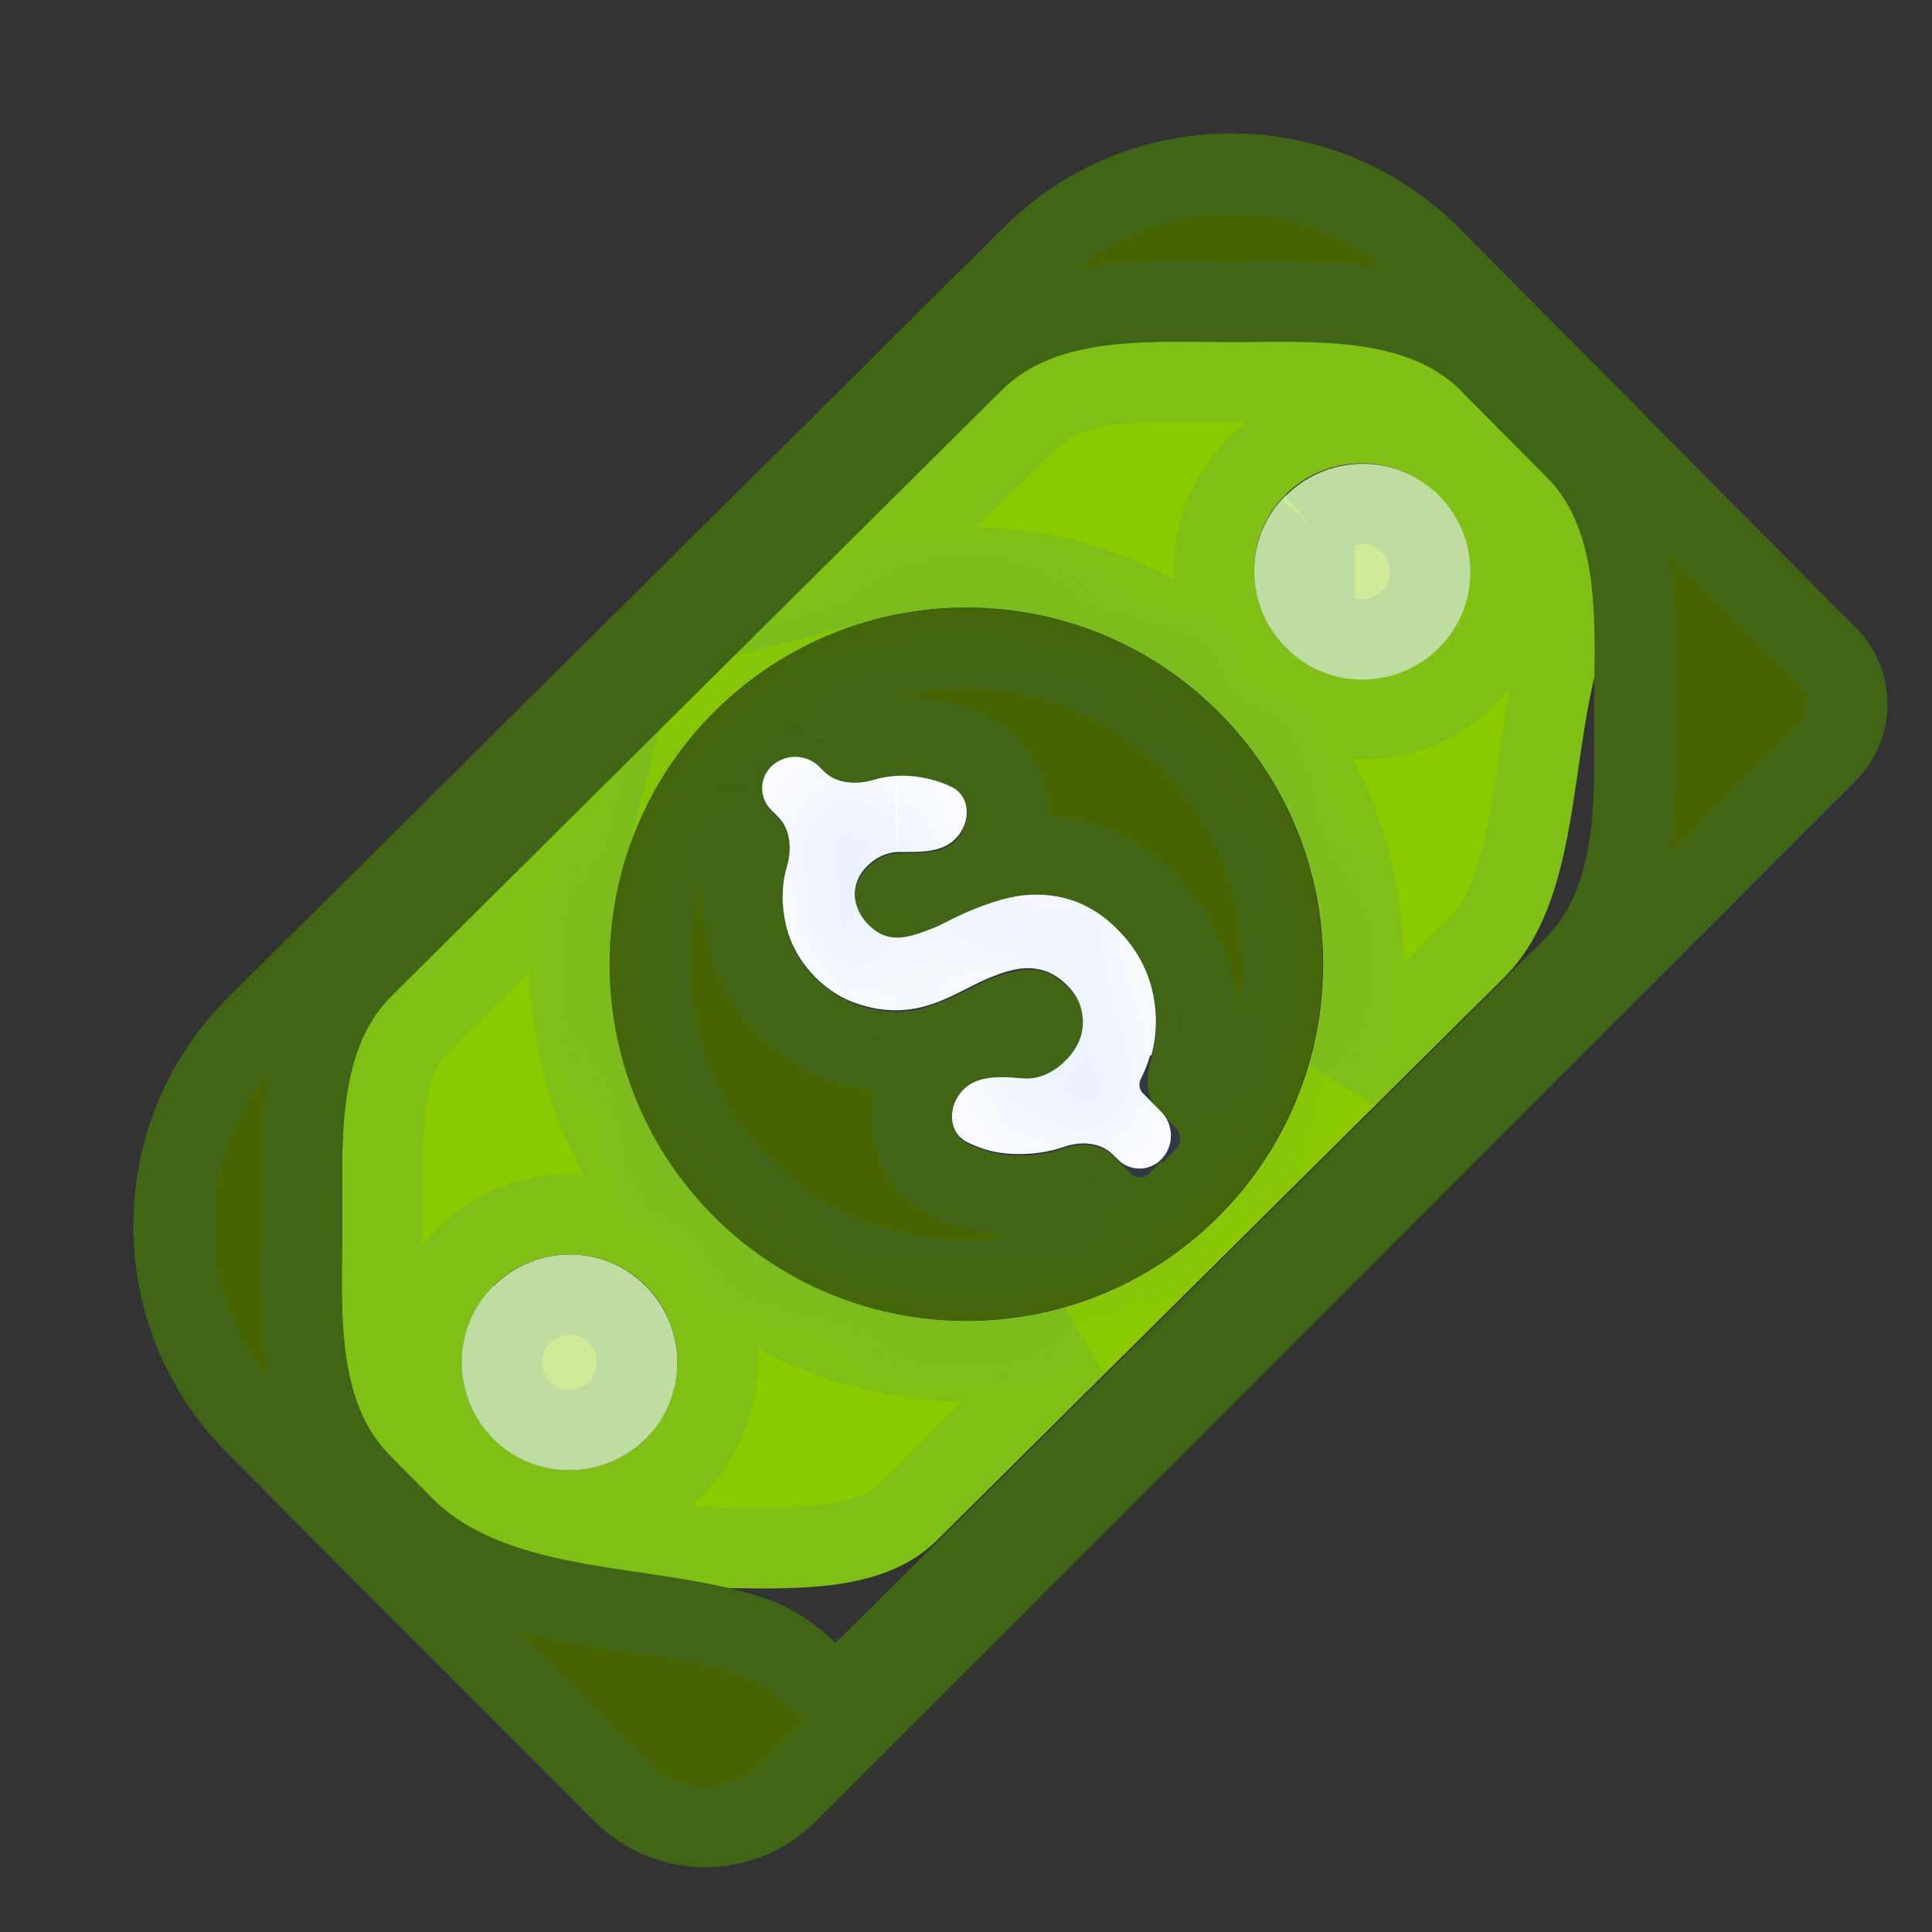
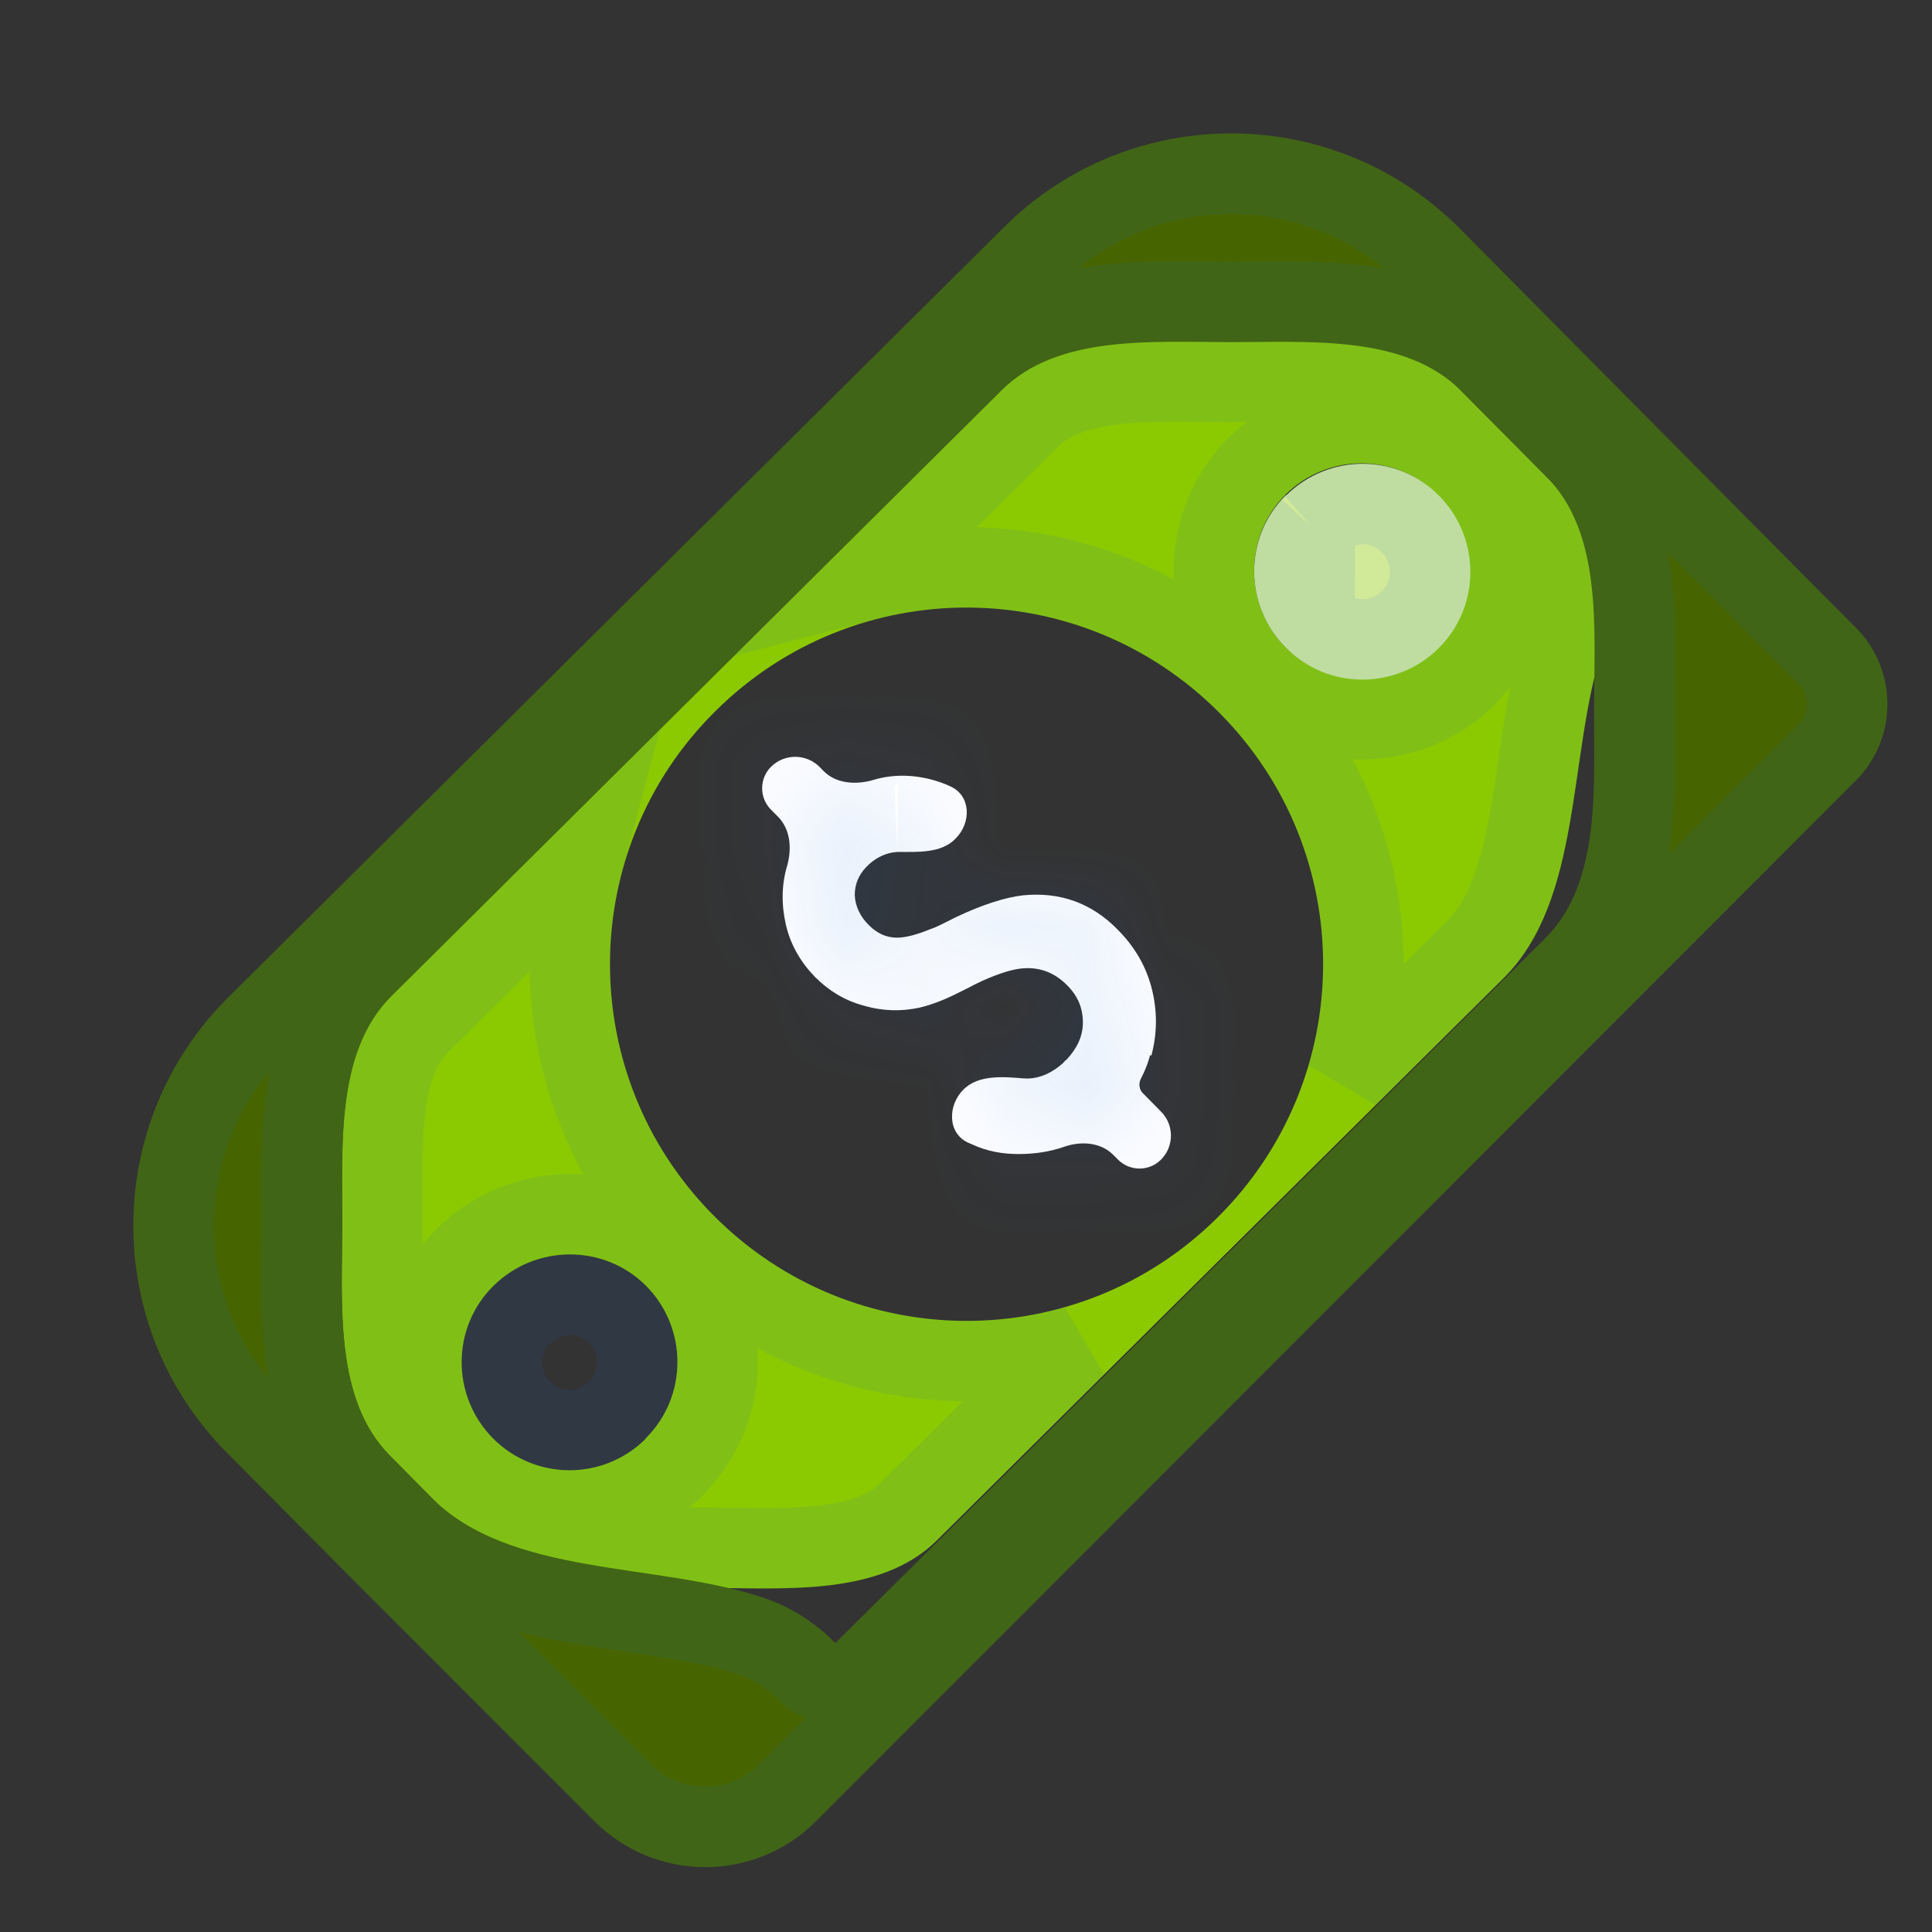
<svg xmlns="http://www.w3.org/2000/svg" width="24" height="24" viewBox="0 0 24 24" fill="none">
  <rect x="0" y="0" width="24" height="24" fill="#333333" stroke="none" />
  <path d="M20.445 7.171C20.447 7.171 20.448 7.169 20.447 7.168L17.933 4.635C17.355 4.053 16.392 4.116 15.579 4.224C15.478 4.237 15.377 4.244 15.275 4.244C14.299 4.243 13.133 4.151 12.441 4.839L4.859 12.365C4.16 13.059 4.254 14.243 4.251 15.228C4.248 16.208 4.149 17.382 4.839 18.078L5.859 19.108C6.559 19.814 7.755 19.719 8.749 19.724C9.742 19.729 10.935 19.833 11.64 19.133L18.676 12.153C19.66 11.177 19.477 9.384 19.903 8.066C20.008 7.74 20.188 7.433 20.444 7.172C20.444 7.172 20.445 7.171 20.445 7.171ZM8.019 17.872C8.019 17.874 8.019 17.876 8.017 17.877C7.491 18.395 6.649 18.394 6.124 17.868C5.604 17.342 5.604 16.492 6.13 15.973C6.657 15.453 7.506 15.453 8.026 15.973C8.545 16.498 8.546 17.346 8.022 17.866C8.02 17.868 8.019 17.87 8.019 17.872ZM15.126 15.123C13.389 16.848 10.587 16.835 8.863 15.098C7.138 13.36 7.151 10.551 8.888 8.833C10.625 7.108 13.427 7.121 15.151 8.858C16.875 10.595 16.863 13.398 15.126 15.123ZM17.861 8.047C17.862 8.047 17.863 8.048 17.862 8.049C17.336 8.566 16.488 8.566 15.969 8.04C15.449 7.514 15.449 6.664 15.969 6.144C16.495 5.624 17.344 5.624 17.864 6.151C18.383 6.676 18.384 7.524 17.86 8.044C17.859 8.045 17.86 8.047 17.861 8.047Z" fill="#8CCA00" />
  <path d="M17.578 4.987L19.776 7.201C19.624 7.424 19.508 7.664 19.427 7.912C19.308 8.28 19.235 8.67 19.176 9.046C19.152 9.199 19.131 9.346 19.11 9.489C19.077 9.712 19.046 9.928 19.006 10.151C18.878 10.872 18.698 11.427 18.324 11.798L16.735 13.375C17.227 11.706 16.819 9.829 15.506 8.506C14.225 7.215 12.408 6.78 10.767 7.205L12.793 5.194C13.027 4.961 13.365 4.836 13.814 4.779C14.174 4.734 14.549 4.737 14.945 4.741C15.053 4.742 15.163 4.744 15.274 4.744C15.398 4.744 15.522 4.736 15.645 4.719C16.045 4.666 16.44 4.631 16.792 4.668C17.141 4.705 17.399 4.807 17.578 4.987ZM8.508 15.45C9.819 16.771 11.692 17.196 13.364 16.719L11.288 18.778C11.049 19.015 10.704 19.141 10.243 19.196C9.88 19.239 9.503 19.234 9.105 19.228C8.989 19.226 8.871 19.224 8.751 19.224C8.63 19.223 8.51 19.224 8.392 19.225C7.996 19.227 7.62 19.229 7.257 19.183C6.797 19.124 6.452 18.995 6.215 18.756L5.194 17.726C4.961 17.491 4.836 17.151 4.781 16.699C4.738 16.34 4.742 15.966 4.748 15.572C4.749 15.46 4.75 15.346 4.751 15.23C4.751 15.111 4.75 14.995 4.75 14.88C4.747 14.486 4.744 14.111 4.79 13.75C4.848 13.295 4.975 12.954 5.212 12.719L7.244 10.702C6.808 12.339 7.228 14.16 8.508 15.45ZM5.768 18.22L5.768 18.22L5.77 18.222C6.49 18.942 7.646 18.943 8.368 18.233C8.386 18.215 8.403 18.196 8.419 18.175C9.095 17.455 9.077 16.325 8.382 15.621L8.382 15.621L8.379 15.619C7.663 14.903 6.499 14.906 5.779 15.617C5.054 16.333 5.057 17.5 5.768 18.22ZM8.374 18.221L8.374 18.221L8.374 18.221ZM15.617 5.789L15.615 5.791C14.899 6.507 14.902 7.672 15.613 8.392C16.328 9.116 17.492 9.114 18.212 8.405C18.233 8.386 18.25 8.365 18.266 8.343C18.934 7.623 18.912 6.5 18.22 5.799C17.503 5.074 16.337 5.077 15.617 5.789ZM18.214 8.397C18.213 8.398 18.213 8.399 18.212 8.399L18.212 8.399C18.213 8.399 18.213 8.398 18.214 8.397Z" stroke="#1565E1" stroke-opacity="0.1" />
  <mask id="path-3-inside-1_158_8907" fill="white">
    <path d="M8.881 8.833C7.144 10.557 7.137 13.367 8.855 15.098C10.579 16.835 13.388 16.841 15.118 15.123C16.855 13.398 16.868 10.596 15.144 8.858C13.419 7.121 10.617 7.114 8.881 8.833ZM14.434 14.435C14.43 14.43 14.423 14.429 14.419 14.434L14.281 14.572C14.215 14.638 14.107 14.638 14.041 14.572L13.832 14.363C13.677 14.207 13.435 14.19 13.228 14.263C13.05 14.326 12.861 14.356 12.659 14.356C12.45 14.356 12.259 14.311 12.082 14.235C12.065 14.229 12.048 14.221 12.03 14.213C11.773 14.096 11.774 13.752 11.975 13.553C12.16 13.369 12.457 13.398 12.717 13.416C12.738 13.418 12.758 13.418 12.779 13.417C12.938 13.417 13.083 13.341 13.223 13.214C13.229 13.208 13.236 13.202 13.248 13.189C13.381 13.05 13.457 12.897 13.457 12.72C13.457 12.542 13.394 12.39 13.261 12.257C13.102 12.098 12.931 12.029 12.728 12.048C12.589 12.06 12.418 12.111 12.215 12.2C12.164 12.225 12.107 12.251 12.05 12.282C11.949 12.333 11.885 12.365 11.86 12.377C11.689 12.453 11.543 12.504 11.429 12.536C11.194 12.587 10.966 12.58 10.732 12.511C10.497 12.441 10.3 12.32 10.129 12.155C9.946 11.972 9.825 11.756 9.768 11.509C9.705 11.261 9.711 11.008 9.787 10.76C9.842 10.551 9.823 10.319 9.67 10.165L9.583 10.077C9.436 9.929 9.437 9.69 9.584 9.543C9.752 9.378 10.022 9.38 10.188 9.548L10.239 9.599C10.391 9.752 10.624 9.769 10.833 9.714C11.074 9.644 11.321 9.638 11.568 9.701C11.653 9.723 11.735 9.753 11.814 9.789C12.069 9.906 12.073 10.241 11.874 10.438L11.867 10.446C11.691 10.62 11.404 10.591 11.156 10.602C11.029 10.602 10.907 10.66 10.802 10.755C10.793 10.763 10.784 10.771 10.776 10.779C10.668 10.887 10.624 11.001 10.624 11.141C10.624 11.274 10.687 11.395 10.795 11.509C10.896 11.616 11.017 11.667 11.15 11.667C11.258 11.667 11.397 11.629 11.568 11.559C11.606 11.54 11.644 11.528 11.689 11.509L11.892 11.407C12.215 11.255 12.488 11.166 12.716 11.141C13.172 11.097 13.565 11.242 13.889 11.566C14.098 11.775 14.237 12.022 14.313 12.301C14.383 12.58 14.383 12.859 14.307 13.138C14.302 13.158 14.296 13.178 14.29 13.197C14.226 13.408 14.244 13.648 14.4 13.805L14.605 14.012C14.678 14.086 14.678 14.206 14.604 14.28L14.448 14.436C14.444 14.441 14.437 14.44 14.434 14.435Z" />
  </mask>
-   <path d="M8.881 8.833C7.144 10.557 7.137 13.367 8.855 15.098C10.579 16.835 13.388 16.841 15.118 15.123C16.855 13.398 16.868 10.596 15.144 8.858C13.419 7.121 10.617 7.114 8.881 8.833ZM14.434 14.435C14.43 14.43 14.423 14.429 14.419 14.434L14.281 14.572C14.215 14.638 14.107 14.638 14.041 14.572L13.832 14.363C13.677 14.207 13.435 14.19 13.228 14.263C13.05 14.326 12.861 14.356 12.659 14.356C12.45 14.356 12.259 14.311 12.082 14.235C12.065 14.229 12.048 14.221 12.03 14.213C11.773 14.096 11.774 13.752 11.975 13.553C12.16 13.369 12.457 13.398 12.717 13.416C12.738 13.418 12.758 13.418 12.779 13.417C12.938 13.417 13.083 13.341 13.223 13.214C13.229 13.208 13.236 13.202 13.248 13.189C13.381 13.05 13.457 12.897 13.457 12.72C13.457 12.542 13.394 12.39 13.261 12.257C13.102 12.098 12.931 12.029 12.728 12.048C12.589 12.06 12.418 12.111 12.215 12.2C12.164 12.225 12.107 12.251 12.05 12.282C11.949 12.333 11.885 12.365 11.86 12.377C11.689 12.453 11.543 12.504 11.429 12.536C11.194 12.587 10.966 12.58 10.732 12.511C10.497 12.441 10.3 12.32 10.129 12.155C9.946 11.972 9.825 11.756 9.768 11.509C9.705 11.261 9.711 11.008 9.787 10.76C9.842 10.551 9.823 10.319 9.67 10.165L9.583 10.077C9.436 9.929 9.437 9.69 9.584 9.543C9.752 9.378 10.022 9.38 10.188 9.548L10.239 9.599C10.391 9.752 10.624 9.769 10.833 9.714C11.074 9.644 11.321 9.638 11.568 9.701C11.653 9.723 11.735 9.753 11.814 9.789C12.069 9.906 12.073 10.241 11.874 10.438L11.867 10.446C11.691 10.62 11.404 10.591 11.156 10.602C11.029 10.602 10.907 10.66 10.802 10.755C10.793 10.763 10.784 10.771 10.776 10.779C10.668 10.887 10.624 11.001 10.624 11.141C10.624 11.274 10.687 11.395 10.795 11.509C10.896 11.616 11.017 11.667 11.15 11.667C11.258 11.667 11.397 11.629 11.568 11.559C11.606 11.54 11.644 11.528 11.689 11.509L11.892 11.407C12.215 11.255 12.488 11.166 12.716 11.141C13.172 11.097 13.565 11.242 13.889 11.566C14.098 11.775 14.237 12.022 14.313 12.301C14.383 12.58 14.383 12.859 14.307 13.138C14.302 13.158 14.296 13.178 14.29 13.197C14.226 13.408 14.244 13.648 14.4 13.805L14.605 14.012C14.678 14.086 14.678 14.206 14.604 14.28L14.448 14.436C14.444 14.441 14.437 14.44 14.434 14.435Z" fill="#466500" />
-   <path d="M8.881 8.833L8.177 8.122L8.176 8.123L8.881 8.833ZM8.855 15.098L8.145 15.802L8.145 15.802L8.855 15.098ZM15.118 15.123L15.823 15.832L15.823 15.832L15.118 15.123ZM12.082 14.235L12.476 13.316L12.461 13.31L12.446 13.304L12.082 14.235ZM12.779 13.417V12.417H12.76L12.741 12.418L12.779 13.417ZM13.223 13.214L13.896 13.954L13.913 13.938L13.93 13.921L13.223 13.214ZM13.248 13.189L13.955 13.896L13.964 13.888L13.972 13.879L13.248 13.189ZM12.728 12.048L12.819 13.043L12.822 13.043L12.728 12.048ZM12.215 12.2L11.814 11.284L11.79 11.294L11.768 11.305L12.215 12.2ZM12.05 12.282L12.497 13.177L12.517 13.167L12.536 13.156L12.05 12.282ZM11.86 12.377L12.266 13.291L12.287 13.282L12.307 13.272L11.86 12.377ZM11.429 12.536L11.64 13.513L11.669 13.507L11.697 13.499L11.429 12.536ZM10.129 12.155L9.422 12.862L9.429 12.869L9.436 12.876L10.129 12.155ZM9.768 11.509L10.742 11.284L10.74 11.272L10.737 11.26L9.768 11.509ZM11.568 9.701L11.32 10.67L11.568 9.701ZM10.795 11.509L11.523 10.823L11.522 10.822L10.795 11.509ZM11.568 11.559L11.946 12.485L11.981 12.471L12.016 12.454L11.568 11.559ZM11.689 11.509L12.083 12.428L12.11 12.416L12.136 12.403L11.689 11.509ZM11.892 11.407L11.466 10.502L11.455 10.508L11.444 10.513L11.892 11.407ZM12.716 11.141L12.619 10.146L12.605 10.147L12.716 11.141ZM14.313 12.301L15.283 12.059L15.281 12.048L15.278 12.038L14.313 12.301ZM14.307 13.138L13.342 12.875L13.339 12.886L14.307 13.138ZM14.29 13.197L13.334 12.904L14.29 13.197ZM14.4 13.805L13.689 14.508L14.4 13.805ZM10.802 10.755L10.133 10.011L10.802 10.755ZM12.717 13.416L12.648 14.414L12.717 13.416ZM11.867 10.446L12.571 11.156L11.867 10.446ZM13.832 14.363L13.125 15.07L13.832 14.363ZM10.239 9.599L9.528 10.302L10.239 9.599ZM14.605 14.012L13.894 14.715L14.605 14.012ZM14.604 14.28L15.311 14.987L14.604 14.28ZM9.67 10.165L8.959 10.868L9.67 10.165ZM14.281 14.572L14.988 15.279L14.281 14.572ZM14.041 14.572L14.748 13.865L14.041 14.572ZM10.188 9.548L9.477 10.251L10.188 9.548ZM14.448 14.436L13.741 13.729L14.448 14.436ZM14.419 14.434L15.126 15.14L14.419 14.434ZM8.176 8.123C6.047 10.237 6.039 13.679 8.145 15.802L9.565 14.393C8.236 13.054 8.24 10.878 9.585 9.542L8.176 8.123ZM8.145 15.802C10.259 17.932 13.7 17.94 15.823 15.832L14.414 14.413C13.075 15.743 10.9 15.738 9.565 14.393L8.145 15.802ZM15.823 15.832C17.951 13.719 17.967 10.284 15.853 8.154L14.434 9.563C15.768 10.907 15.759 13.077 14.414 14.413L15.823 15.832ZM15.853 8.154C13.739 6.023 10.305 6.017 8.177 8.122L9.584 9.544C10.93 8.212 13.1 8.218 14.434 9.563L15.853 8.154ZM13.712 13.726L13.574 13.865L14.988 15.279L15.126 15.14L13.712 13.726ZM14.748 13.865L14.539 13.656L13.125 15.07L13.334 15.279L14.748 13.865ZM12.895 13.32C12.835 13.341 12.761 13.356 12.659 13.356V15.356C12.962 15.356 13.265 15.31 13.561 15.206L12.895 13.32ZM12.659 13.356C12.597 13.356 12.541 13.344 12.476 13.316L11.688 15.154C11.978 15.279 12.302 15.356 12.659 15.356V13.356ZM12.446 13.304C12.446 13.304 12.445 13.304 12.444 13.303L11.617 15.124C11.65 15.139 11.683 15.153 11.717 15.166L12.446 13.304ZM12.648 14.414C12.705 14.418 12.761 14.419 12.818 14.416L12.741 12.418C12.755 12.417 12.77 12.418 12.786 12.419L12.648 14.414ZM12.779 14.417C13.281 14.417 13.657 14.172 13.896 13.954L12.55 12.475C12.533 12.49 12.542 12.477 12.58 12.459C12.623 12.439 12.692 12.417 12.779 12.417V14.417ZM13.93 13.921C13.933 13.918 13.937 13.915 13.941 13.911C13.944 13.907 13.949 13.902 13.955 13.896L12.541 12.482C12.535 12.488 12.53 12.493 12.526 12.497C12.522 12.501 12.519 12.504 12.516 12.507L13.93 13.921ZM13.972 13.879C14.23 13.608 14.457 13.221 14.457 12.72H12.457C12.457 12.659 12.472 12.6 12.494 12.551C12.514 12.507 12.533 12.49 12.525 12.499L13.972 13.879ZM14.457 12.72C14.457 12.267 14.281 11.863 13.968 11.55L12.554 12.964C12.54 12.95 12.511 12.916 12.488 12.861C12.464 12.805 12.457 12.753 12.457 12.72H14.457ZM13.968 11.55C13.633 11.215 13.179 11.001 12.635 11.052L12.822 13.043C12.777 13.047 12.711 13.043 12.643 13.015C12.579 12.99 12.55 12.96 12.554 12.964L13.968 11.55ZM12.638 11.052C12.348 11.078 12.065 11.174 11.814 11.284L12.616 13.116C12.688 13.084 12.742 13.065 12.78 13.054C12.818 13.043 12.83 13.043 12.819 13.043L12.638 11.052ZM11.768 11.305C11.748 11.315 11.742 11.318 11.698 11.339C11.664 11.356 11.617 11.379 11.564 11.408L12.536 13.156C12.541 13.154 12.55 13.149 12.572 13.138C12.584 13.132 12.593 13.128 12.61 13.12C12.624 13.113 12.643 13.104 12.662 13.094L11.768 11.305ZM11.603 11.388C11.539 11.42 11.593 11.393 11.534 11.422C11.531 11.424 11.506 11.436 11.505 11.437C11.459 11.46 11.524 11.427 11.479 11.45C11.422 11.478 11.45 11.464 11.413 11.483L12.307 13.272C12.333 13.259 12.396 13.227 12.497 13.177L11.603 11.388ZM11.454 11.464C11.323 11.521 11.224 11.555 11.161 11.572L11.697 13.499C11.862 13.453 12.054 13.385 12.266 13.291L11.454 11.464ZM11.217 11.558C11.142 11.575 11.085 11.572 11.017 11.552L10.447 13.469C10.847 13.588 11.246 13.598 11.64 13.513L11.217 11.558ZM11.017 11.552C10.947 11.531 10.888 11.498 10.823 11.435L9.436 12.876C9.713 13.143 10.047 13.35 10.447 13.469L11.017 11.552ZM10.836 11.448C10.782 11.394 10.756 11.344 10.742 11.284L8.794 11.733C8.894 12.168 9.109 12.549 9.422 12.862L10.836 11.448ZM10.737 11.26C10.72 11.194 10.72 11.128 10.743 11.054L8.831 10.466C8.702 10.888 8.69 11.329 8.799 11.757L10.737 11.26ZM10.381 9.462L10.294 9.374L8.872 10.78L8.959 10.868L10.381 9.462ZM9.477 10.251L9.528 10.302L10.949 8.895L10.899 8.844L9.477 10.251ZM11.111 10.675C11.186 10.653 11.251 10.652 11.32 10.67L11.817 8.733C11.391 8.624 10.962 8.636 10.555 8.754L11.111 10.675ZM11.32 10.67C11.345 10.677 11.371 10.686 11.396 10.697L12.233 8.881C12.1 8.819 11.961 8.77 11.817 8.733L11.32 10.67ZM11.17 9.728L11.163 9.735L12.571 11.156L12.578 11.149L11.17 9.728ZM11.156 9.602C10.714 9.602 10.364 9.803 10.133 10.011L11.471 11.498C11.449 11.517 11.343 11.602 11.156 11.602V9.602ZM10.069 10.072C9.773 10.368 9.624 10.737 9.624 11.141H11.624C11.624 11.181 11.617 11.25 11.584 11.33C11.551 11.41 11.508 11.462 11.483 11.486L10.069 10.072ZM9.624 11.141C9.624 11.62 9.859 11.974 10.068 12.195L11.522 10.822C11.515 10.815 11.624 10.928 11.624 11.141H9.624ZM10.067 12.194C10.35 12.495 10.731 12.667 11.15 12.667V10.667C11.213 10.667 11.288 10.68 11.363 10.713C11.438 10.746 11.491 10.789 11.523 10.823L10.067 12.194ZM11.15 12.667C11.458 12.667 11.745 12.567 11.946 12.485L11.191 10.633C11.162 10.645 11.139 10.654 11.12 10.66C11.101 10.667 11.089 10.67 11.082 10.672C11.076 10.674 11.078 10.673 11.088 10.671C11.097 10.67 11.119 10.667 11.15 10.667V12.667ZM12.016 12.454C11.996 12.463 11.984 12.468 11.998 12.462C12.001 12.461 12.004 12.46 12.009 12.458C12.014 12.456 12.021 12.453 12.028 12.45C12.042 12.445 12.061 12.437 12.083 12.428L11.295 10.589C11.287 10.593 11.29 10.592 11.255 10.606C11.229 10.616 11.178 10.636 11.121 10.665L12.016 12.454ZM12.136 12.403L12.339 12.302L11.444 10.513L11.242 10.614L12.136 12.403ZM12.318 12.312C12.593 12.182 12.752 12.143 12.826 12.135L12.605 10.147C12.223 10.19 11.837 10.328 11.466 10.502L12.318 12.312ZM12.812 12.136C12.964 12.121 13.064 12.155 13.181 12.273L14.596 10.859C14.066 10.329 13.381 10.072 12.619 10.146L12.812 12.136ZM13.181 12.273C13.263 12.354 13.316 12.447 13.348 12.564L15.278 12.038C15.158 11.598 14.932 11.195 14.596 10.859L13.181 12.273ZM13.343 12.544C13.373 12.663 13.371 12.768 13.342 12.875L15.272 13.401C15.395 12.95 15.393 12.497 15.283 12.059L13.343 12.544ZM13.339 12.886C13.338 12.892 13.336 12.898 13.334 12.904L15.246 13.49C15.256 13.457 15.266 13.424 15.274 13.391L13.339 12.886ZM13.689 14.508L13.894 14.715L15.316 13.309L15.111 13.101L13.689 14.508ZM13.897 13.573L13.741 13.729L15.155 15.143L15.311 14.987L13.897 13.573ZM13.334 12.904C13.206 13.321 13.183 13.996 13.689 14.508L15.111 13.101C15.204 13.196 15.241 13.302 15.251 13.371C15.261 13.434 15.251 13.474 15.246 13.49L13.334 12.904ZM10.133 10.011C10.104 10.037 10.08 10.061 10.069 10.072L11.483 11.486C11.486 11.484 11.485 11.485 11.483 11.486C11.481 11.488 11.477 11.492 11.471 11.498L10.133 10.011ZM12.679 14.263C12.617 14.324 12.551 14.361 12.499 14.382C12.474 14.392 12.454 14.397 12.441 14.4C12.428 14.403 12.421 14.404 12.421 14.404C12.421 14.404 12.425 14.403 12.436 14.403C12.447 14.403 12.462 14.403 12.482 14.404C12.528 14.405 12.572 14.409 12.648 14.414L12.786 12.419C12.69 12.412 12.45 12.39 12.215 12.414C11.961 12.441 11.586 12.53 11.271 12.843L12.679 14.263ZM11.163 9.735C11.229 9.67 11.298 9.632 11.349 9.612C11.395 9.594 11.422 9.592 11.412 9.593C11.402 9.594 11.378 9.596 11.323 9.598C11.293 9.598 11.271 9.599 11.232 9.599C11.197 9.6 11.155 9.601 11.111 9.603L11.202 11.601C11.207 11.601 11.494 11.599 11.664 11.577C11.887 11.549 12.258 11.466 12.571 11.156L11.163 9.735ZM14.539 13.656C14.023 13.139 13.33 13.166 12.895 13.32L13.561 15.206C13.532 15.216 13.483 15.227 13.412 15.217C13.336 15.207 13.224 15.168 13.125 15.07L14.539 13.656ZM9.528 10.302C10.037 10.817 10.709 10.781 11.088 10.681L10.578 8.747C10.58 8.747 10.612 8.738 10.672 8.747C10.739 8.758 10.85 8.795 10.949 8.895L9.528 10.302ZM13.894 14.715C13.581 14.399 13.582 13.888 13.897 13.573L15.311 14.987C15.774 14.524 15.776 13.774 15.316 13.309L13.894 14.715ZM10.754 11.015C10.858 10.62 10.879 9.965 10.381 9.462L8.959 10.868C8.867 10.776 8.831 10.672 8.82 10.605C8.81 10.545 8.819 10.511 8.82 10.506L10.754 11.015ZM13.574 13.865C13.898 13.54 14.424 13.54 14.748 13.865L13.334 15.279C13.791 15.736 14.531 15.736 14.988 15.279L13.574 13.865ZM10.284 10.257C10.059 10.478 9.699 10.475 9.477 10.251L10.899 8.844C10.346 8.286 9.446 8.279 8.884 8.829L10.284 10.257ZM11.396 10.697C11.153 10.585 11.03 10.35 11.016 10.149C11.005 9.973 11.071 9.826 11.17 9.728L12.578 11.149C12.876 10.853 13.04 10.44 13.012 10.019C12.983 9.571 12.73 9.11 12.233 8.881L11.396 10.697ZM12.444 13.303C12.7 13.419 12.819 13.666 12.829 13.86C12.838 14.027 12.775 14.167 12.679 14.263L11.271 12.843C10.973 13.138 10.809 13.549 10.832 13.968C10.856 14.413 11.103 14.891 11.617 15.124L12.444 13.303ZM13.741 13.729C14.183 13.287 14.919 13.36 15.266 13.88L13.601 14.989C13.955 15.52 14.705 15.594 15.155 15.143L13.741 13.729ZM10.294 9.374C10.534 9.617 10.533 10.008 10.291 10.25L8.877 8.836C8.341 9.372 8.338 10.241 8.872 10.78L10.294 9.374ZM15.126 15.14C14.684 15.583 13.948 15.51 13.601 14.989L15.266 13.88C14.913 13.35 14.162 13.276 13.712 13.726L15.126 15.14Z" fill="#1565E1" fill-opacity="0.1" mask="url(#path-3-inside-1_158_8907)" />
  <mask id="path-5-inside-2_158_8907" fill="white">
    <path d="M14.295 13.11C14.298 13.113 14.303 13.112 14.304 13.108C14.377 12.833 14.377 12.557 14.308 12.282C14.238 12.003 14.092 11.756 13.883 11.547C13.56 11.217 13.167 11.077 12.71 11.122C12.488 11.147 12.21 11.236 11.886 11.388L11.683 11.489C11.639 11.508 11.607 11.527 11.563 11.54C11.392 11.61 11.252 11.648 11.145 11.648C11.011 11.648 10.897 11.597 10.79 11.489C10.682 11.382 10.625 11.255 10.618 11.122C10.618 10.99 10.662 10.871 10.767 10.764C10.769 10.761 10.77 10.761 10.773 10.759C10.78 10.755 10.787 10.744 10.793 10.738C10.899 10.643 11.022 10.589 11.151 10.583C11.398 10.583 11.685 10.601 11.861 10.427L11.869 10.419C12.068 10.222 12.063 9.887 11.809 9.77C11.73 9.733 11.648 9.704 11.563 9.682C11.316 9.619 11.068 9.619 10.828 9.695C10.62 9.75 10.384 9.732 10.233 9.58L10.183 9.529C10.017 9.361 9.747 9.359 9.579 9.524C9.431 9.671 9.431 9.91 9.577 10.058L9.665 10.146C9.817 10.3 9.837 10.531 9.782 10.741C9.706 10.989 9.706 11.242 9.763 11.489C9.82 11.737 9.946 11.952 10.124 12.136C10.295 12.307 10.492 12.428 10.726 12.491C10.961 12.561 11.195 12.567 11.423 12.517C11.537 12.491 11.683 12.441 11.854 12.358C11.88 12.345 11.943 12.314 12.045 12.263C12.102 12.231 12.159 12.206 12.21 12.181C12.412 12.092 12.584 12.035 12.723 12.028C12.926 12.016 13.103 12.085 13.255 12.238C13.389 12.371 13.452 12.523 13.452 12.701C13.452 12.873 13.38 13.021 13.255 13.157C13.247 13.165 13.236 13.172 13.228 13.18C13.219 13.188 13.213 13.2 13.203 13.208C13.068 13.327 12.927 13.392 12.774 13.398C12.753 13.398 12.732 13.397 12.712 13.396C12.454 13.374 12.153 13.351 11.969 13.534C11.77 13.732 11.77 14.076 12.025 14.194C12.042 14.202 12.059 14.209 12.076 14.216C12.254 14.299 12.444 14.336 12.653 14.336C12.854 14.336 13.044 14.307 13.221 14.245C13.429 14.173 13.672 14.189 13.828 14.345L13.889 14.406C14.036 14.553 14.275 14.553 14.422 14.406C14.587 14.241 14.587 13.974 14.423 13.809L14.197 13.58C14.15 13.533 14.142 13.46 14.172 13.401C14.22 13.309 14.258 13.215 14.286 13.111C14.287 13.107 14.293 13.106 14.295 13.11Z" />
  </mask>
  <path d="M14.295 13.11C14.298 13.113 14.303 13.112 14.304 13.108C14.377 12.833 14.377 12.557 14.308 12.282C14.238 12.003 14.092 11.756 13.883 11.547C13.56 11.217 13.167 11.077 12.71 11.122C12.488 11.147 12.21 11.236 11.886 11.388L11.683 11.489C11.639 11.508 11.607 11.527 11.563 11.54C11.392 11.61 11.252 11.648 11.145 11.648C11.011 11.648 10.897 11.597 10.79 11.489C10.682 11.382 10.625 11.255 10.618 11.122C10.618 10.99 10.662 10.871 10.767 10.764C10.769 10.761 10.77 10.761 10.773 10.759C10.78 10.755 10.787 10.744 10.793 10.738C10.899 10.643 11.022 10.589 11.151 10.583C11.398 10.583 11.685 10.601 11.861 10.427L11.869 10.419C12.068 10.222 12.063 9.887 11.809 9.77C11.73 9.733 11.648 9.704 11.563 9.682C11.316 9.619 11.068 9.619 10.828 9.695C10.62 9.75 10.384 9.732 10.233 9.58L10.183 9.529C10.017 9.361 9.747 9.359 9.579 9.524C9.431 9.671 9.431 9.91 9.577 10.058L9.665 10.146C9.817 10.3 9.837 10.531 9.782 10.741C9.706 10.989 9.706 11.242 9.763 11.489C9.82 11.737 9.946 11.952 10.124 12.136C10.295 12.307 10.492 12.428 10.726 12.491C10.961 12.561 11.195 12.567 11.423 12.517C11.537 12.491 11.683 12.441 11.854 12.358C11.88 12.345 11.943 12.314 12.045 12.263C12.102 12.231 12.159 12.206 12.21 12.181C12.412 12.092 12.584 12.035 12.723 12.028C12.926 12.016 13.103 12.085 13.255 12.238C13.389 12.371 13.452 12.523 13.452 12.701C13.452 12.873 13.38 13.021 13.255 13.157C13.247 13.165 13.236 13.172 13.228 13.18C13.219 13.188 13.213 13.2 13.203 13.208C13.068 13.327 12.927 13.392 12.774 13.398C12.753 13.398 12.732 13.397 12.712 13.396C12.454 13.374 12.153 13.351 11.969 13.534C11.77 13.732 11.77 14.076 12.025 14.194C12.042 14.202 12.059 14.209 12.076 14.216C12.254 14.299 12.444 14.336 12.653 14.336C12.854 14.336 13.044 14.307 13.221 14.245C13.429 14.173 13.672 14.189 13.828 14.345L13.889 14.406C14.036 14.553 14.275 14.553 14.422 14.406C14.587 14.241 14.587 13.974 14.423 13.809L14.197 13.58C14.15 13.533 14.142 13.46 14.172 13.401C14.22 13.309 14.258 13.215 14.286 13.111C14.287 13.107 14.293 13.106 14.295 13.11Z" fill="white" />
-   <path d="M13.883 11.547L13.169 12.247L13.176 12.254L13.883 11.547ZM12.71 11.122L12.614 10.126L12.605 10.127L12.597 10.128L12.71 11.122ZM11.886 11.388L11.46 10.483L11.45 10.488L11.439 10.494L11.886 11.388ZM11.683 11.489L12.077 12.409L12.104 12.397L12.131 12.384L11.683 11.489ZM11.563 11.54L11.288 10.579L11.236 10.594L11.185 10.614L11.563 11.54ZM10.618 11.122H9.618V11.146L9.619 11.169L10.618 11.122ZM10.124 12.136L9.404 12.831L9.411 12.837L9.417 12.843L10.124 12.136ZM10.726 12.491L11.011 11.533L10.999 11.529L10.987 11.526L10.726 12.491ZM11.854 12.358L12.288 13.259L12.295 13.256L12.302 13.253L11.854 12.358ZM12.045 12.263L12.492 13.158L12.511 13.148L12.53 13.137L12.045 12.263ZM12.21 12.181L11.809 11.264L11.785 11.275L11.762 11.286L12.21 12.181ZM12.723 12.028L12.768 13.027L12.777 13.027L12.785 13.027L12.723 12.028ZM12.774 13.398V14.398H12.794L12.814 14.397L12.774 13.398ZM12.076 14.216L12.498 13.309L12.47 13.296L12.441 13.285L12.076 14.216ZM14.286 13.111L13.32 12.851L14.286 13.111ZM10.793 10.738L11.465 11.479L10.793 10.738ZM13.203 13.208L12.543 12.457L13.203 13.208ZM14.423 13.809L15.134 13.105L14.423 13.809ZM9.577 10.058L8.867 10.761L9.577 10.058ZM13.889 14.406L13.182 15.113L13.889 14.406ZM13.221 14.245L12.892 13.301L13.221 14.245ZM13.828 14.345L13.121 15.052L13.828 14.345ZM11.869 10.419L11.165 9.709L11.869 10.419ZM11.809 9.77L11.39 10.678L11.809 9.77ZM12.712 13.396L12.629 14.392L12.712 13.396ZM11.861 10.427L12.564 11.138L11.861 10.427ZM10.767 10.764L10.054 10.063L10.767 10.764ZM13.255 13.157L12.52 12.478L13.255 13.157ZM14.304 13.108L13.338 12.851L14.304 13.108ZM14.197 13.58L14.908 12.876L14.197 13.58ZM14.172 13.401L13.284 12.942L14.172 13.401ZM15.271 13.365C15.389 12.919 15.386 12.472 15.278 12.04L13.338 12.525C13.367 12.643 13.366 12.746 13.338 12.851L15.271 13.365ZM15.278 12.04C15.161 11.57 14.917 11.166 14.59 10.84L13.176 12.254C13.268 12.345 13.315 12.436 13.338 12.525L15.278 12.04ZM14.597 10.847C14.059 10.297 13.366 10.053 12.614 10.126L12.807 12.117C12.967 12.101 13.061 12.136 13.169 12.247L14.597 10.847ZM12.597 10.128C12.225 10.171 11.835 10.307 11.46 10.483L12.312 12.293C12.584 12.165 12.752 12.123 12.824 12.115L12.597 10.128ZM11.439 10.494L11.236 10.595L12.131 12.384L12.334 12.282L11.439 10.494ZM11.289 10.57C11.263 10.582 11.241 10.592 11.227 10.599C11.223 10.6 11.22 10.602 11.217 10.603C11.214 10.604 11.213 10.605 11.211 10.606C11.207 10.608 11.206 10.608 11.206 10.608C11.207 10.608 11.216 10.604 11.231 10.598C11.246 10.592 11.265 10.585 11.288 10.579L11.838 12.502C11.929 12.476 11.999 12.445 12.04 12.426C12.055 12.419 12.077 12.409 12.078 12.409C12.083 12.406 12.082 12.407 12.077 12.409L11.289 10.57ZM11.185 10.614C11.157 10.626 11.134 10.634 11.115 10.641C11.096 10.648 11.084 10.651 11.077 10.653C11.07 10.655 11.072 10.654 11.082 10.652C11.092 10.651 11.113 10.648 11.145 10.648V12.648C11.453 12.648 11.74 12.548 11.94 12.466L11.185 10.614ZM11.145 10.648C11.211 10.648 11.288 10.662 11.365 10.696C11.438 10.729 11.481 10.767 11.497 10.783L10.082 12.197C10.349 12.464 10.709 12.648 11.145 12.648V10.648ZM11.497 10.783C11.52 10.805 11.549 10.843 11.574 10.896C11.599 10.95 11.614 11.011 11.617 11.074L9.619 11.169C9.639 11.573 9.815 11.929 10.082 12.197L11.497 10.783ZM11.618 11.122C11.618 11.168 11.61 11.234 11.581 11.307C11.552 11.38 11.512 11.433 11.48 11.465L10.054 10.063C9.759 10.363 9.618 10.737 9.618 11.122H11.618ZM11.465 11.479C11.419 11.521 11.327 11.575 11.198 11.582L11.103 9.584C10.716 9.602 10.379 9.765 10.121 9.998L11.465 11.479ZM12.564 11.138L12.573 11.13L11.165 9.709L11.157 9.717L12.564 11.138ZM12.227 8.862C12.094 8.8 11.956 8.751 11.811 8.714L11.315 10.651C11.34 10.658 11.365 10.666 11.39 10.678L12.227 8.862ZM11.811 8.714C11.403 8.609 10.964 8.603 10.526 8.741L11.129 10.649C11.173 10.635 11.228 10.629 11.315 10.651L11.811 8.714ZM10.944 8.876L10.893 8.825L9.472 10.232L9.522 10.283L10.944 8.876ZM8.867 10.761L8.954 10.849L10.375 9.443L10.288 9.355L8.867 10.761ZM8.826 10.447C8.691 10.884 8.697 11.319 8.788 11.714L10.737 11.265C10.714 11.166 10.72 11.093 10.737 11.035L8.826 10.447ZM8.788 11.714C8.891 12.162 9.119 12.535 9.404 12.831L10.843 11.442C10.774 11.37 10.748 11.312 10.737 11.265L8.788 11.714ZM9.417 12.843C9.699 13.126 10.046 13.343 10.465 13.457L10.987 11.526C10.937 11.512 10.891 11.489 10.831 11.429L9.417 12.843ZM10.441 13.45C10.84 13.569 11.248 13.58 11.64 13.493L11.206 11.54C11.143 11.555 11.081 11.554 11.011 11.533L10.441 13.45ZM11.64 13.493C11.847 13.447 12.066 13.366 12.288 13.259L11.421 11.457C11.3 11.515 11.228 11.536 11.206 11.54L11.64 13.493ZM12.302 13.253C12.315 13.246 12.337 13.235 12.368 13.219C12.4 13.203 12.441 13.183 12.492 13.158L11.597 11.369C11.547 11.394 11.505 11.415 11.474 11.431C11.442 11.446 11.42 11.457 11.407 11.464L12.302 13.253ZM12.53 13.137C12.535 13.134 12.545 13.13 12.566 13.119C12.578 13.113 12.588 13.109 12.604 13.101C12.619 13.094 12.637 13.085 12.657 13.075L11.762 11.286C11.742 11.296 11.736 11.299 11.692 11.32C11.659 11.336 11.611 11.36 11.559 11.389L12.53 13.137ZM12.61 13.097C12.692 13.061 12.747 13.041 12.782 13.03C12.82 13.018 12.81 13.025 12.768 13.027L12.678 11.03C12.341 11.045 12.024 11.17 11.809 11.264L12.61 13.097ZM12.785 13.027C12.751 13.029 12.699 13.024 12.643 13.002C12.588 12.98 12.557 12.953 12.548 12.945L13.963 11.531C13.621 11.189 13.168 10.999 12.661 11.03L12.785 13.027ZM12.548 12.945C12.535 12.931 12.506 12.897 12.482 12.842C12.459 12.786 12.452 12.734 12.452 12.701H14.452C14.452 12.248 14.276 11.844 13.963 11.531L12.548 12.945ZM12.452 12.701C12.452 12.643 12.465 12.585 12.487 12.536C12.506 12.492 12.525 12.473 12.52 12.478L13.989 13.835C14.239 13.565 14.452 13.185 14.452 12.701H12.452ZM12.543 12.457C12.536 12.463 12.55 12.449 12.587 12.432C12.626 12.415 12.677 12.401 12.734 12.399L12.814 14.397C13.25 14.38 13.601 14.189 13.863 13.959L12.543 12.457ZM12.774 12.398C12.78 12.398 12.787 12.398 12.796 12.399L12.629 14.392C12.678 14.396 12.726 14.398 12.774 14.398V12.398ZM11.606 15.102C11.64 15.118 11.675 15.133 11.712 15.147L12.441 13.285C12.444 13.286 12.445 13.287 12.445 13.286L11.606 15.102ZM11.655 15.123C11.981 15.274 12.318 15.336 12.653 15.336V13.336C12.57 13.336 12.527 13.323 12.498 13.309L11.655 15.123ZM12.653 15.336C12.953 15.336 13.255 15.292 13.55 15.19L12.892 13.301C12.832 13.322 12.756 13.336 12.653 13.336V15.336ZM13.121 15.052L13.182 15.113L14.597 13.699L14.535 13.638L13.121 15.052ZM15.134 13.105L14.908 12.876L13.486 14.283L13.713 14.512L15.134 13.105ZM15.061 13.861C15.139 13.71 15.203 13.549 15.251 13.371L13.32 12.851C13.312 12.881 13.302 12.909 13.284 12.942L15.061 13.861ZM15.251 13.371C15.032 14.187 13.943 14.384 13.463 13.664L15.127 12.555C14.643 11.828 13.542 12.027 13.32 12.851L15.251 13.371ZM11.284 11.619C11.374 11.565 11.437 11.508 11.471 11.476C11.506 11.442 11.531 11.413 11.54 11.404C11.542 11.401 11.544 11.398 11.546 11.397C11.546 11.396 11.547 11.395 11.547 11.395C11.547 11.394 11.548 11.394 11.548 11.394C11.548 11.394 11.548 11.394 11.548 11.394C11.549 11.393 11.546 11.397 11.541 11.402C11.535 11.409 11.506 11.442 11.465 11.479L10.121 9.998C10.077 10.038 10.045 10.074 10.036 10.085C10.029 10.092 10.024 10.098 10.024 10.099C10.022 10.101 10.024 10.098 10.027 10.095C10.032 10.089 10.054 10.064 10.085 10.034C10.116 10.005 10.175 9.951 10.262 9.899L11.284 11.619ZM12.531 12.463C12.514 12.48 12.498 12.495 12.486 12.509C12.474 12.522 12.464 12.534 12.456 12.543C12.449 12.552 12.443 12.559 12.439 12.564C12.438 12.566 12.436 12.568 12.435 12.569C12.435 12.569 12.435 12.57 12.435 12.57C12.434 12.57 12.434 12.57 12.434 12.57C12.434 12.57 12.437 12.566 12.441 12.561C12.446 12.556 12.452 12.548 12.461 12.539C12.478 12.52 12.505 12.49 12.543 12.457L13.863 13.959C13.906 13.922 13.938 13.887 13.959 13.864C13.979 13.841 13.994 13.822 13.997 13.818C14.001 13.813 13.998 13.817 13.998 13.817C13.997 13.819 13.993 13.824 13.987 13.83C13.977 13.843 13.955 13.868 13.925 13.897L12.531 12.463ZM15.129 15.113C15.683 14.559 15.685 13.662 15.134 13.105L13.713 14.512C13.49 14.287 13.491 13.924 13.715 13.699L15.129 15.113ZM8.872 8.817C8.335 9.353 8.333 10.222 8.867 10.761L10.288 9.355C10.529 9.598 10.528 9.989 10.286 10.231L8.872 8.817ZM13.182 15.113C13.72 15.651 14.591 15.651 15.129 15.113L13.715 13.699C13.958 13.456 14.353 13.456 14.597 13.699L13.182 15.113ZM10.893 8.825C10.341 8.267 9.44 8.26 8.879 8.809L10.278 10.238C10.054 10.459 9.693 10.456 9.472 10.232L10.893 8.825ZM13.55 15.19C13.524 15.199 13.478 15.21 13.409 15.2C13.334 15.19 13.221 15.152 13.121 15.052L14.535 13.638C14.016 13.118 13.32 13.152 12.892 13.301L13.55 15.19ZM10.573 8.728C10.578 8.727 10.609 8.718 10.667 8.728C10.731 8.738 10.843 8.774 10.944 8.876L9.522 10.283C10.031 10.797 10.704 10.762 11.082 10.662L10.573 8.728ZM11.265 12.824C10.966 13.121 10.805 13.534 10.828 13.95C10.853 14.39 11.096 14.866 11.606 15.102L12.445 13.286C12.7 13.404 12.815 13.649 12.825 13.838C12.834 14.003 12.773 14.145 12.673 14.244L11.265 12.824ZM12.573 11.13C12.871 10.834 13.034 10.421 13.007 9.999C12.977 9.552 12.724 9.091 12.227 8.862L11.39 10.678C11.148 10.566 11.024 10.331 11.011 10.13C10.999 9.954 11.066 9.807 11.165 9.709L12.573 11.13ZM12.796 12.399C12.681 12.389 12.445 12.367 12.203 12.394C11.948 12.422 11.577 12.515 11.265 12.824L12.673 14.244C12.612 14.305 12.548 14.341 12.498 14.361C12.474 14.37 12.455 14.376 12.443 14.378C12.431 14.381 12.424 14.382 12.423 14.382C12.423 14.382 12.427 14.382 12.437 14.381C12.447 14.381 12.46 14.381 12.479 14.382C12.518 14.383 12.563 14.386 12.629 14.392L12.796 12.399ZM11.151 11.583C11.222 11.583 11.456 11.59 11.668 11.561C11.9 11.529 12.26 11.439 12.564 11.138L11.157 9.717C11.219 9.655 11.284 9.619 11.331 9.6C11.375 9.582 11.402 9.579 11.397 9.58C11.391 9.58 11.371 9.582 11.326 9.583C11.304 9.583 11.28 9.583 11.25 9.583C11.224 9.583 11.185 9.583 11.151 9.583V11.583ZM11.48 11.465C11.488 11.457 11.478 11.467 11.475 11.47C11.468 11.477 11.45 11.495 11.425 11.516C11.367 11.567 11.315 11.6 11.284 11.619L10.262 9.899C10.228 9.919 10.174 9.954 10.114 10.006C10.089 10.028 10.07 10.047 10.062 10.055C10.058 10.059 10.047 10.07 10.054 10.063L11.48 11.465ZM12.52 12.478C12.552 12.444 12.581 12.418 12.599 12.403C12.608 12.395 12.616 12.389 12.62 12.385C12.625 12.381 12.629 12.378 12.629 12.378C12.629 12.378 12.629 12.378 12.628 12.379C12.627 12.379 12.626 12.381 12.624 12.382C12.62 12.385 12.614 12.39 12.605 12.397C12.597 12.403 12.586 12.412 12.574 12.423C12.562 12.434 12.547 12.447 12.531 12.463L13.925 13.897C13.898 13.923 13.875 13.942 13.864 13.951C13.858 13.956 13.854 13.959 13.852 13.96C13.852 13.961 13.851 13.961 13.852 13.961C13.852 13.961 13.853 13.96 13.854 13.959C13.858 13.956 13.877 13.941 13.898 13.923C13.921 13.904 13.954 13.874 13.989 13.835L12.52 12.478ZM13.338 12.851C13.558 12.022 14.653 11.843 15.127 12.555L13.463 13.664C13.942 14.384 15.048 14.203 15.271 13.365L13.338 12.851ZM14.908 12.876C15.192 13.164 15.212 13.569 15.061 13.861L13.284 12.942C13.072 13.351 13.108 13.901 13.486 14.283L14.908 12.876ZM8.954 10.849C8.862 10.757 8.826 10.653 8.814 10.586C8.804 10.525 8.813 10.492 8.815 10.487L10.749 10.996C10.853 10.601 10.873 9.946 10.375 9.443L8.954 10.849Z" fill="#1565E1" fill-opacity="0.1" mask="url(#path-5-inside-2_158_8907)" />
+   <path d="M13.883 11.547L13.169 12.247L13.176 12.254L13.883 11.547ZM12.71 11.122L12.614 10.126L12.605 10.127L12.597 10.128L12.71 11.122ZM11.886 11.388L11.46 10.483L11.45 10.488L11.439 10.494L11.886 11.388ZM11.683 11.489L12.077 12.409L12.104 12.397L12.131 12.384L11.683 11.489ZM11.563 11.54L11.288 10.579L11.236 10.594L11.185 10.614L11.563 11.54ZM10.618 11.122H9.618V11.146L9.619 11.169L10.618 11.122ZM10.124 12.136L9.404 12.831L9.411 12.837L9.417 12.843L10.124 12.136ZM10.726 12.491L11.011 11.533L10.999 11.529L10.987 11.526L10.726 12.491ZM11.854 12.358L12.288 13.259L12.295 13.256L12.302 13.253L11.854 12.358ZM12.045 12.263L12.492 13.158L12.511 13.148L12.53 13.137L12.045 12.263ZM12.21 12.181L11.809 11.264L11.785 11.275L11.762 11.286L12.21 12.181ZM12.723 12.028L12.768 13.027L12.777 13.027L12.785 13.027L12.723 12.028ZM12.774 13.398V14.398H12.794L12.814 14.397L12.774 13.398ZM12.076 14.216L12.498 13.309L12.47 13.296L12.441 13.285L12.076 14.216ZM14.286 13.111L13.32 12.851L14.286 13.111ZM10.793 10.738L11.465 11.479L10.793 10.738ZM13.203 13.208L12.543 12.457L13.203 13.208ZM14.423 13.809L15.134 13.105ZM9.577 10.058L8.867 10.761L9.577 10.058ZM13.889 14.406L13.182 15.113L13.889 14.406ZM13.221 14.245L12.892 13.301L13.221 14.245ZM13.828 14.345L13.121 15.052L13.828 14.345ZM11.869 10.419L11.165 9.709L11.869 10.419ZM11.809 9.77L11.39 10.678L11.809 9.77ZM12.712 13.396L12.629 14.392L12.712 13.396ZM11.861 10.427L12.564 11.138L11.861 10.427ZM10.767 10.764L10.054 10.063L10.767 10.764ZM13.255 13.157L12.52 12.478L13.255 13.157ZM14.304 13.108L13.338 12.851L14.304 13.108ZM14.197 13.58L14.908 12.876L14.197 13.58ZM14.172 13.401L13.284 12.942L14.172 13.401ZM15.271 13.365C15.389 12.919 15.386 12.472 15.278 12.04L13.338 12.525C13.367 12.643 13.366 12.746 13.338 12.851L15.271 13.365ZM15.278 12.04C15.161 11.57 14.917 11.166 14.59 10.84L13.176 12.254C13.268 12.345 13.315 12.436 13.338 12.525L15.278 12.04ZM14.597 10.847C14.059 10.297 13.366 10.053 12.614 10.126L12.807 12.117C12.967 12.101 13.061 12.136 13.169 12.247L14.597 10.847ZM12.597 10.128C12.225 10.171 11.835 10.307 11.46 10.483L12.312 12.293C12.584 12.165 12.752 12.123 12.824 12.115L12.597 10.128ZM11.439 10.494L11.236 10.595L12.131 12.384L12.334 12.282L11.439 10.494ZM11.289 10.57C11.263 10.582 11.241 10.592 11.227 10.599C11.223 10.6 11.22 10.602 11.217 10.603C11.214 10.604 11.213 10.605 11.211 10.606C11.207 10.608 11.206 10.608 11.206 10.608C11.207 10.608 11.216 10.604 11.231 10.598C11.246 10.592 11.265 10.585 11.288 10.579L11.838 12.502C11.929 12.476 11.999 12.445 12.04 12.426C12.055 12.419 12.077 12.409 12.078 12.409C12.083 12.406 12.082 12.407 12.077 12.409L11.289 10.57ZM11.185 10.614C11.157 10.626 11.134 10.634 11.115 10.641C11.096 10.648 11.084 10.651 11.077 10.653C11.07 10.655 11.072 10.654 11.082 10.652C11.092 10.651 11.113 10.648 11.145 10.648V12.648C11.453 12.648 11.74 12.548 11.94 12.466L11.185 10.614ZM11.145 10.648C11.211 10.648 11.288 10.662 11.365 10.696C11.438 10.729 11.481 10.767 11.497 10.783L10.082 12.197C10.349 12.464 10.709 12.648 11.145 12.648V10.648ZM11.497 10.783C11.52 10.805 11.549 10.843 11.574 10.896C11.599 10.95 11.614 11.011 11.617 11.074L9.619 11.169C9.639 11.573 9.815 11.929 10.082 12.197L11.497 10.783ZM11.618 11.122C11.618 11.168 11.61 11.234 11.581 11.307C11.552 11.38 11.512 11.433 11.48 11.465L10.054 10.063C9.759 10.363 9.618 10.737 9.618 11.122H11.618ZM11.465 11.479C11.419 11.521 11.327 11.575 11.198 11.582L11.103 9.584C10.716 9.602 10.379 9.765 10.121 9.998L11.465 11.479ZM12.564 11.138L12.573 11.13L11.165 9.709L11.157 9.717L12.564 11.138ZM12.227 8.862C12.094 8.8 11.956 8.751 11.811 8.714L11.315 10.651C11.34 10.658 11.365 10.666 11.39 10.678L12.227 8.862ZM11.811 8.714C11.403 8.609 10.964 8.603 10.526 8.741L11.129 10.649C11.173 10.635 11.228 10.629 11.315 10.651L11.811 8.714ZM10.944 8.876L10.893 8.825L9.472 10.232L9.522 10.283L10.944 8.876ZM8.867 10.761L8.954 10.849L10.375 9.443L10.288 9.355L8.867 10.761ZM8.826 10.447C8.691 10.884 8.697 11.319 8.788 11.714L10.737 11.265C10.714 11.166 10.72 11.093 10.737 11.035L8.826 10.447ZM8.788 11.714C8.891 12.162 9.119 12.535 9.404 12.831L10.843 11.442C10.774 11.37 10.748 11.312 10.737 11.265L8.788 11.714ZM9.417 12.843C9.699 13.126 10.046 13.343 10.465 13.457L10.987 11.526C10.937 11.512 10.891 11.489 10.831 11.429L9.417 12.843ZM10.441 13.45C10.84 13.569 11.248 13.58 11.64 13.493L11.206 11.54C11.143 11.555 11.081 11.554 11.011 11.533L10.441 13.45ZM11.64 13.493C11.847 13.447 12.066 13.366 12.288 13.259L11.421 11.457C11.3 11.515 11.228 11.536 11.206 11.54L11.64 13.493ZM12.302 13.253C12.315 13.246 12.337 13.235 12.368 13.219C12.4 13.203 12.441 13.183 12.492 13.158L11.597 11.369C11.547 11.394 11.505 11.415 11.474 11.431C11.442 11.446 11.42 11.457 11.407 11.464L12.302 13.253ZM12.53 13.137C12.535 13.134 12.545 13.13 12.566 13.119C12.578 13.113 12.588 13.109 12.604 13.101C12.619 13.094 12.637 13.085 12.657 13.075L11.762 11.286C11.742 11.296 11.736 11.299 11.692 11.32C11.659 11.336 11.611 11.36 11.559 11.389L12.53 13.137ZM12.61 13.097C12.692 13.061 12.747 13.041 12.782 13.03C12.82 13.018 12.81 13.025 12.768 13.027L12.678 11.03C12.341 11.045 12.024 11.17 11.809 11.264L12.61 13.097ZM12.785 13.027C12.751 13.029 12.699 13.024 12.643 13.002C12.588 12.98 12.557 12.953 12.548 12.945L13.963 11.531C13.621 11.189 13.168 10.999 12.661 11.03L12.785 13.027ZM12.548 12.945C12.535 12.931 12.506 12.897 12.482 12.842C12.459 12.786 12.452 12.734 12.452 12.701H14.452C14.452 12.248 14.276 11.844 13.963 11.531L12.548 12.945ZM12.452 12.701C12.452 12.643 12.465 12.585 12.487 12.536C12.506 12.492 12.525 12.473 12.52 12.478L13.989 13.835C14.239 13.565 14.452 13.185 14.452 12.701H12.452ZM12.543 12.457C12.536 12.463 12.55 12.449 12.587 12.432C12.626 12.415 12.677 12.401 12.734 12.399L12.814 14.397C13.25 14.38 13.601 14.189 13.863 13.959L12.543 12.457ZM12.774 12.398C12.78 12.398 12.787 12.398 12.796 12.399L12.629 14.392C12.678 14.396 12.726 14.398 12.774 14.398V12.398ZM11.606 15.102C11.64 15.118 11.675 15.133 11.712 15.147L12.441 13.285C12.444 13.286 12.445 13.287 12.445 13.286L11.606 15.102ZM11.655 15.123C11.981 15.274 12.318 15.336 12.653 15.336V13.336C12.57 13.336 12.527 13.323 12.498 13.309L11.655 15.123ZM12.653 15.336C12.953 15.336 13.255 15.292 13.55 15.19L12.892 13.301C12.832 13.322 12.756 13.336 12.653 13.336V15.336ZM13.121 15.052L13.182 15.113L14.597 13.699L14.535 13.638L13.121 15.052ZM15.134 13.105L14.908 12.876L13.486 14.283L13.713 14.512L15.134 13.105ZM15.061 13.861C15.139 13.71 15.203 13.549 15.251 13.371L13.32 12.851C13.312 12.881 13.302 12.909 13.284 12.942L15.061 13.861ZM15.251 13.371C15.032 14.187 13.943 14.384 13.463 13.664L15.127 12.555C14.643 11.828 13.542 12.027 13.32 12.851L15.251 13.371ZM11.284 11.619C11.374 11.565 11.437 11.508 11.471 11.476C11.506 11.442 11.531 11.413 11.54 11.404C11.542 11.401 11.544 11.398 11.546 11.397C11.546 11.396 11.547 11.395 11.547 11.395C11.547 11.394 11.548 11.394 11.548 11.394C11.548 11.394 11.548 11.394 11.548 11.394C11.549 11.393 11.546 11.397 11.541 11.402C11.535 11.409 11.506 11.442 11.465 11.479L10.121 9.998C10.077 10.038 10.045 10.074 10.036 10.085C10.029 10.092 10.024 10.098 10.024 10.099C10.022 10.101 10.024 10.098 10.027 10.095C10.032 10.089 10.054 10.064 10.085 10.034C10.116 10.005 10.175 9.951 10.262 9.899L11.284 11.619ZM12.531 12.463C12.514 12.48 12.498 12.495 12.486 12.509C12.474 12.522 12.464 12.534 12.456 12.543C12.449 12.552 12.443 12.559 12.439 12.564C12.438 12.566 12.436 12.568 12.435 12.569C12.435 12.569 12.435 12.57 12.435 12.57C12.434 12.57 12.434 12.57 12.434 12.57C12.434 12.57 12.437 12.566 12.441 12.561C12.446 12.556 12.452 12.548 12.461 12.539C12.478 12.52 12.505 12.49 12.543 12.457L13.863 13.959C13.906 13.922 13.938 13.887 13.959 13.864C13.979 13.841 13.994 13.822 13.997 13.818C14.001 13.813 13.998 13.817 13.998 13.817C13.997 13.819 13.993 13.824 13.987 13.83C13.977 13.843 13.955 13.868 13.925 13.897L12.531 12.463ZM15.129 15.113C15.683 14.559 15.685 13.662 15.134 13.105L13.713 14.512C13.49 14.287 13.491 13.924 13.715 13.699L15.129 15.113ZM8.872 8.817C8.335 9.353 8.333 10.222 8.867 10.761L10.288 9.355C10.529 9.598 10.528 9.989 10.286 10.231L8.872 8.817ZM13.182 15.113C13.72 15.651 14.591 15.651 15.129 15.113L13.715 13.699C13.958 13.456 14.353 13.456 14.597 13.699L13.182 15.113ZM10.893 8.825C10.341 8.267 9.44 8.26 8.879 8.809L10.278 10.238C10.054 10.459 9.693 10.456 9.472 10.232L10.893 8.825ZM13.55 15.19C13.524 15.199 13.478 15.21 13.409 15.2C13.334 15.19 13.221 15.152 13.121 15.052L14.535 13.638C14.016 13.118 13.32 13.152 12.892 13.301L13.55 15.19ZM10.573 8.728C10.578 8.727 10.609 8.718 10.667 8.728C10.731 8.738 10.843 8.774 10.944 8.876L9.522 10.283C10.031 10.797 10.704 10.762 11.082 10.662L10.573 8.728ZM11.265 12.824C10.966 13.121 10.805 13.534 10.828 13.95C10.853 14.39 11.096 14.866 11.606 15.102L12.445 13.286C12.7 13.404 12.815 13.649 12.825 13.838C12.834 14.003 12.773 14.145 12.673 14.244L11.265 12.824ZM12.573 11.13C12.871 10.834 13.034 10.421 13.007 9.999C12.977 9.552 12.724 9.091 12.227 8.862L11.39 10.678C11.148 10.566 11.024 10.331 11.011 10.13C10.999 9.954 11.066 9.807 11.165 9.709L12.573 11.13ZM12.796 12.399C12.681 12.389 12.445 12.367 12.203 12.394C11.948 12.422 11.577 12.515 11.265 12.824L12.673 14.244C12.612 14.305 12.548 14.341 12.498 14.361C12.474 14.37 12.455 14.376 12.443 14.378C12.431 14.381 12.424 14.382 12.423 14.382C12.423 14.382 12.427 14.382 12.437 14.381C12.447 14.381 12.46 14.381 12.479 14.382C12.518 14.383 12.563 14.386 12.629 14.392L12.796 12.399ZM11.151 11.583C11.222 11.583 11.456 11.59 11.668 11.561C11.9 11.529 12.26 11.439 12.564 11.138L11.157 9.717C11.219 9.655 11.284 9.619 11.331 9.6C11.375 9.582 11.402 9.579 11.397 9.58C11.391 9.58 11.371 9.582 11.326 9.583C11.304 9.583 11.28 9.583 11.25 9.583C11.224 9.583 11.185 9.583 11.151 9.583V11.583ZM11.48 11.465C11.488 11.457 11.478 11.467 11.475 11.47C11.468 11.477 11.45 11.495 11.425 11.516C11.367 11.567 11.315 11.6 11.284 11.619L10.262 9.899C10.228 9.919 10.174 9.954 10.114 10.006C10.089 10.028 10.07 10.047 10.062 10.055C10.058 10.059 10.047 10.07 10.054 10.063L11.48 11.465ZM12.52 12.478C12.552 12.444 12.581 12.418 12.599 12.403C12.608 12.395 12.616 12.389 12.62 12.385C12.625 12.381 12.629 12.378 12.629 12.378C12.629 12.378 12.629 12.378 12.628 12.379C12.627 12.379 12.626 12.381 12.624 12.382C12.62 12.385 12.614 12.39 12.605 12.397C12.597 12.403 12.586 12.412 12.574 12.423C12.562 12.434 12.547 12.447 12.531 12.463L13.925 13.897C13.898 13.923 13.875 13.942 13.864 13.951C13.858 13.956 13.854 13.959 13.852 13.96C13.852 13.961 13.851 13.961 13.852 13.961C13.852 13.961 13.853 13.96 13.854 13.959C13.858 13.956 13.877 13.941 13.898 13.923C13.921 13.904 13.954 13.874 13.989 13.835L12.52 12.478ZM13.338 12.851C13.558 12.022 14.653 11.843 15.127 12.555L13.463 13.664C13.942 14.384 15.048 14.203 15.271 13.365L13.338 12.851ZM14.908 12.876C15.192 13.164 15.212 13.569 15.061 13.861L13.284 12.942C13.072 13.351 13.108 13.901 13.486 14.283L14.908 12.876ZM8.954 10.849C8.862 10.757 8.826 10.653 8.814 10.586C8.804 10.525 8.813 10.492 8.815 10.487L10.749 10.996C10.853 10.601 10.873 9.946 10.375 9.443L8.954 10.849Z" fill="#1565E1" fill-opacity="0.1" mask="url(#path-5-inside-2_158_8907)" />
  <path d="M15.978 6.151C15.976 6.151 15.974 6.151 15.972 6.153C15.448 6.673 15.449 7.521 15.975 8.047C16.494 8.573 17.344 8.573 17.87 8.053C18.396 7.533 18.396 6.683 17.876 6.157C17.357 5.631 16.51 5.631 15.983 6.148C15.982 6.15 15.98 6.151 15.978 6.151Z" fill="#D1EA99" />
  <path d="M16.33 7.695L16.33 7.695C16.654 8.022 17.186 8.026 17.519 7.697C17.846 7.374 17.849 6.841 17.521 6.508C17.198 6.182 16.666 6.178 16.334 6.505M16.33 7.695L16.334 6.505M16.33 7.695L16.328 7.693M16.33 7.695L16.328 7.693M16.334 6.505C16.321 6.518 16.307 6.53 16.293 6.541M16.334 6.505L16.293 6.541M16.328 7.693C16.008 7.372 15.999 6.866 16.293 6.541M16.328 7.693L16.293 6.541" stroke="#1565E1" stroke-opacity="0.1" />
-   <path d="M6.13 15.976C6.13 15.975 6.128 15.974 6.128 15.975C5.604 16.495 5.604 17.343 6.123 17.869C6.643 18.395 7.493 18.395 8.019 17.875C8.545 17.355 8.545 16.505 8.025 15.979C7.506 15.453 6.658 15.453 6.132 15.977C6.131 15.977 6.13 15.977 6.13 15.976Z" fill="#D1EA99" />
  <path d="M6.485 16.331L6.485 16.331C6.817 16 7.347 16.004 7.669 16.33C7.998 16.663 7.995 17.196 7.667 17.519C7.335 17.848 6.802 17.844 6.479 17.517C6.164 17.198 6.154 16.694 6.444 16.368C6.458 16.357 6.472 16.344 6.485 16.331Z" stroke="#1565E1" stroke-opacity="0.1" />
  <path d="M21.953 6.69L18.134 2.84C16.577 1.272 14.044 1.262 12.476 2.819L2.838 12.387C1.271 13.944 1.261 16.476 2.817 18.044L4.374 19.612L7.385 22.624C8.145 23.384 9.377 23.384 10.136 22.624L23.052 9.698C23.576 9.174 23.578 8.325 23.055 7.799L21.946 6.683L21.953 6.69ZM10.371 20.405C10.109 20.14 9.799 19.952 9.468 19.843C8.143 19.405 6.337 19.59 5.354 18.599L4.843 18.082C4.154 17.387 4.249 16.214 4.252 15.235C4.255 14.25 4.165 13.066 4.864 12.373L12.446 4.845C13.139 4.158 14.304 4.249 15.28 4.25C16.268 4.251 17.457 4.156 18.154 4.858L19.212 5.924C19.902 6.619 19.806 7.792 19.802 8.772C19.798 9.764 19.897 10.961 19.192 11.66L10.383 20.405C10.38 20.408 10.374 20.408 10.371 20.405Z" fill="#466500" />
  <path d="M17.779 3.193L21.591 7.036L21.591 7.036L21.593 7.037L22.701 8.152C23.029 8.482 23.028 9.016 22.699 9.345L9.783 22.27C9.783 22.271 9.783 22.271 9.783 22.271C9.218 22.835 8.303 22.835 7.739 22.27L4.729 19.26L4.728 19.259L3.172 17.692C1.811 16.32 1.819 14.104 3.191 12.742L12.828 3.174C14.2 1.812 16.417 1.82 17.779 3.193ZM10.015 20.756L10.017 20.758C10.215 20.956 10.537 20.957 10.736 20.76L10.383 20.405L10.736 20.76L19.545 12.015C20.011 11.552 20.186 10.948 20.256 10.388C20.31 9.956 20.306 9.493 20.303 9.09C20.302 8.979 20.302 8.873 20.302 8.774C20.302 8.683 20.304 8.588 20.305 8.488C20.311 8.083 20.317 7.617 20.264 7.18C20.195 6.627 20.023 6.032 19.567 5.572L18.508 4.506C18.047 4.041 17.447 3.866 16.889 3.795C16.452 3.74 15.985 3.744 15.579 3.748C15.475 3.749 15.375 3.75 15.28 3.75C15.191 3.75 15.097 3.749 14.998 3.748C14.595 3.743 14.13 3.738 13.694 3.793C13.144 3.863 12.552 4.035 12.094 4.49L4.511 12.018C4.049 12.477 3.873 13.074 3.801 13.63C3.745 14.067 3.748 14.535 3.751 14.94C3.752 15.042 3.752 15.14 3.752 15.233C3.752 15.324 3.75 15.42 3.749 15.52C3.744 15.924 3.738 16.39 3.792 16.826C3.86 17.379 4.032 17.974 4.488 18.434L4.999 18.951C5.607 19.564 6.441 19.786 7.195 19.921C7.423 19.962 7.669 19.998 7.905 20.033C8.051 20.055 8.193 20.076 8.325 20.097C8.689 20.156 9.019 20.221 9.311 20.318C9.569 20.403 9.81 20.548 10.015 20.756Z" stroke="#1565E1" stroke-opacity="0.1" />
</svg>